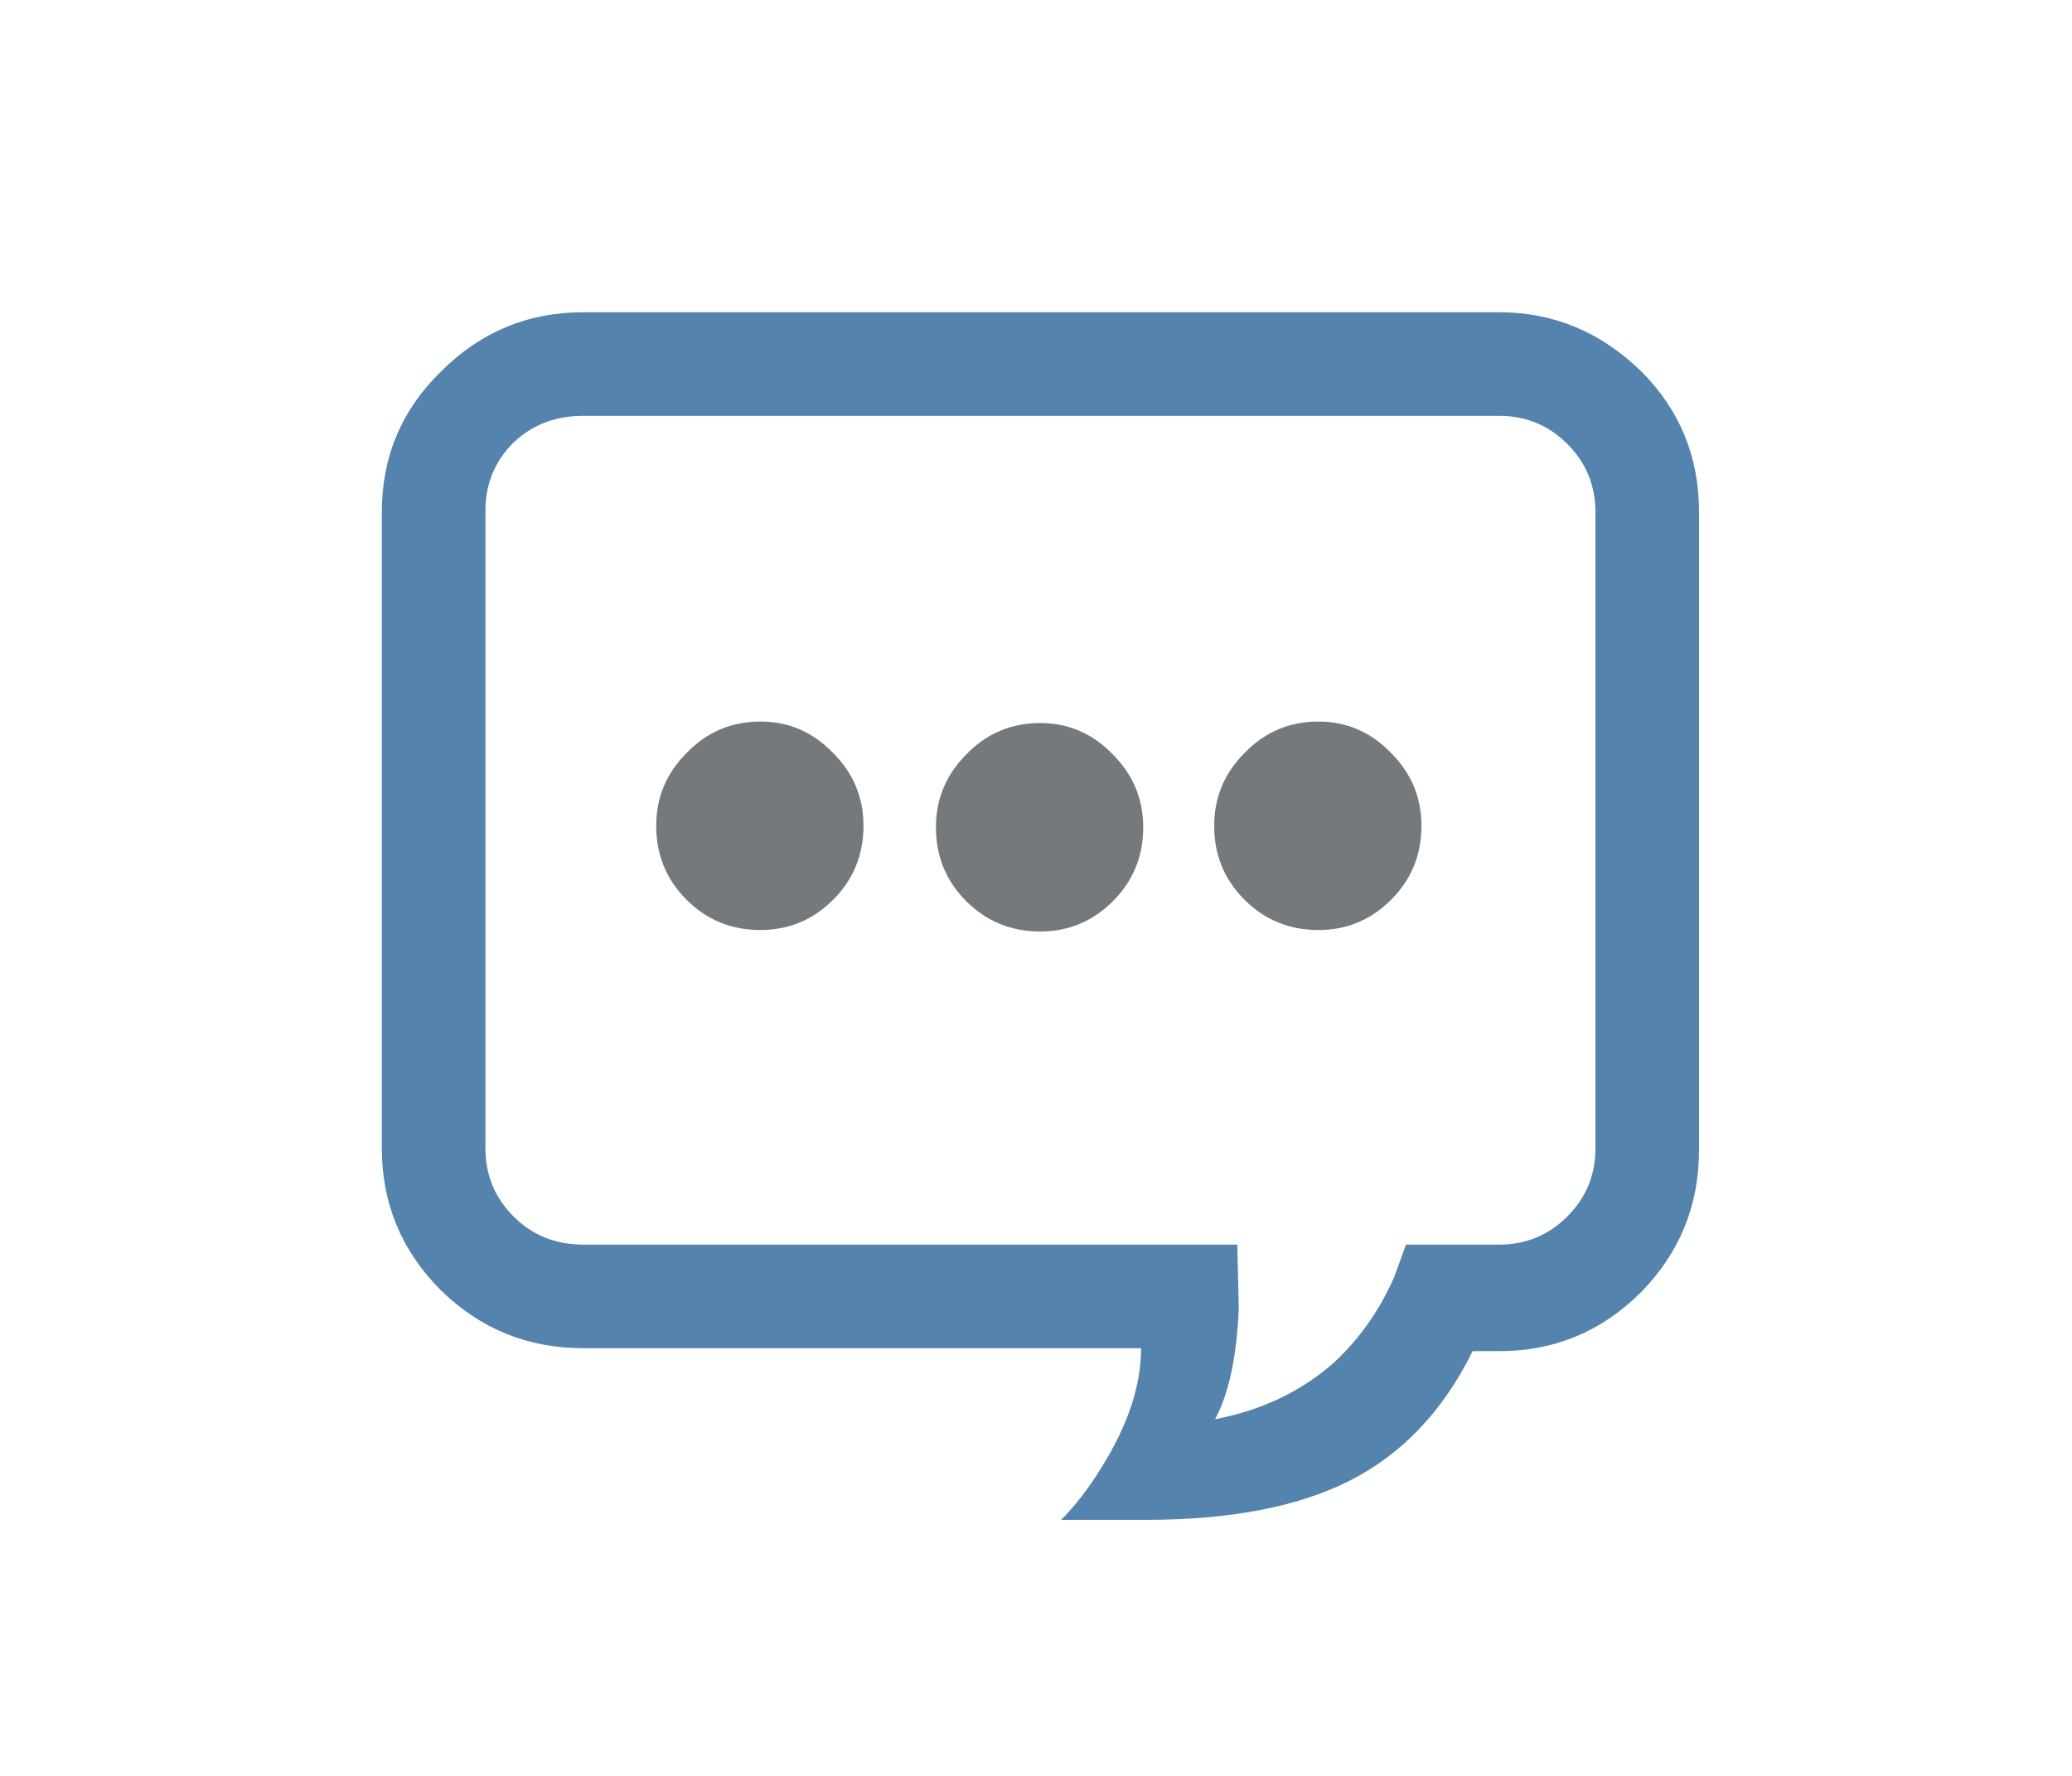
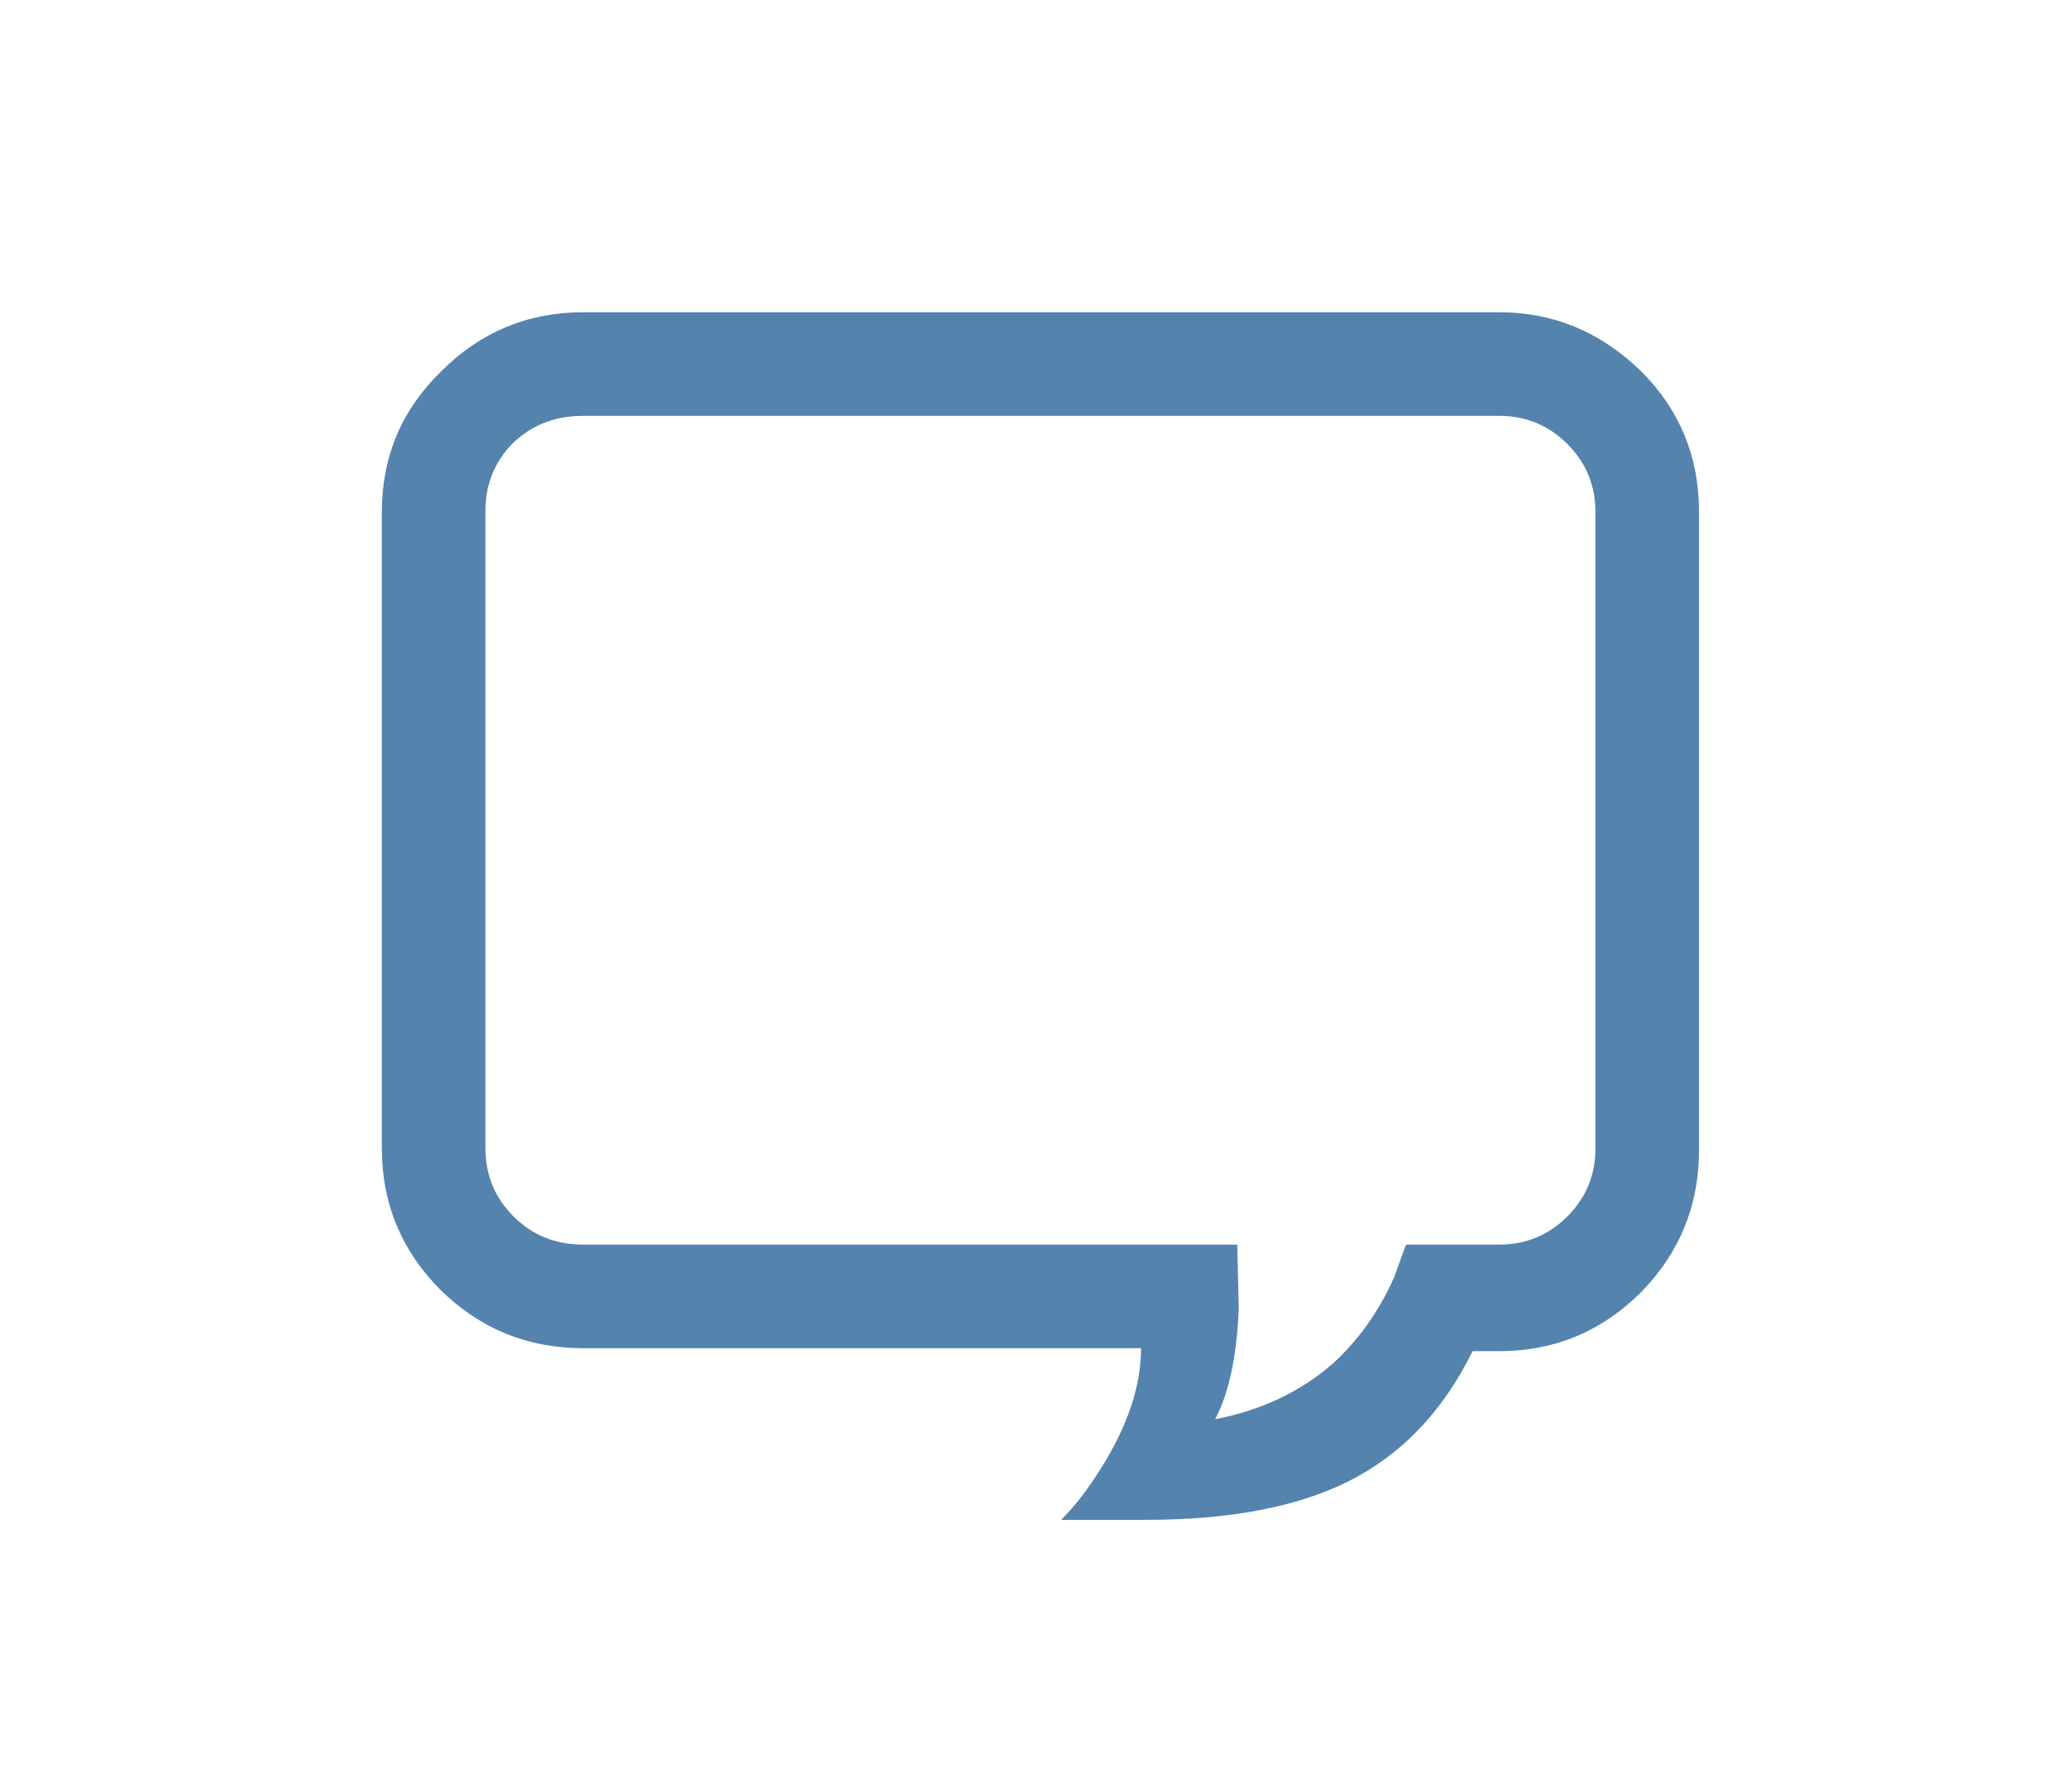
<svg xmlns="http://www.w3.org/2000/svg" xmlns:xlink="http://www.w3.org/1999/xlink" id="mobl_Contact_Anim" image-rendering="auto" baseProfile="basic" version="1.1" x="0px" y="0px" width="70" height="60">
  <defs>
    <g id="Circle" overflow="visible">
-       <path fill="#74797D" stroke="none" d="M3.05 -3Q1.8 -4.3 .05 -4.3 -1.75 -4.3 -3 -3 -4.25 -1.75 -4.25 0 -4.25 1.8 -3 3.05 -1.75 4.3 .05 4.3 1.8 4.3 3.05 3.05 4.3 1.8 4.3 0 4.3 -1.75 3.05 -3Z" />
-     </g>
+       </g>
  </defs>
  <g id="Scene-1-copy-copy" overflow="visible">
    <use xlink:href="#Circle" transform="matrix(.819 0 0 .819 44.5 27.9)">
      <animateTransform attributeName="transform" additive="replace" type="translate" repeatCount="indefinite" dur="3.3s" keyTimes="0;.313;.475;.636;1" values="44.696,28.136;44.696,28.136;44.818,28.168;44.696,28.136;44.696,28.136" />
      <animateTransform attributeName="transform" additive="sum" type="scale" repeatCount="indefinite" dur="3.3s" keyTimes="0;.313;.475;.636;1" values=".818,.818;.818,.818;1.169,1.169;.818,.818;.818,.818" />
      <animateTransform attributeName="transform" additive="sum" type="translate" repeatCount="indefinite" dur="3.3s" keyTimes="0;.313;.475;.636;1" values="-.3,-.35;-.3,-.35;-.4,-.4;-.3,-.35;-.3,-.35" />
      <animate attributeName="opacity" repeatCount="indefinite" dur="3.3s" keyTimes="0;.313;.475;.636;1" values=".3;.3;1;.3;.3" />
    </use>
    <use xlink:href="#Circle" transform="matrix(.819 0 0 .819 35.1 27.95)">
      <animateTransform attributeName="transform" additive="replace" type="translate" repeatCount="indefinite" dur="3.3s" keyTimes="0;.152;.313;.475;1" values="35.214,28.146;35.214,28.146;35.292,28.201;35.214,28.146;35.214,28.146" />
      <animateTransform attributeName="transform" additive="sum" type="scale" repeatCount="indefinite" dur="3.3s" keyTimes="0;.152;.313;.475;1" values=".819,.819;.819,.819;1.169,1.169;.819,.819;.819,.819" />
      <animateTransform attributeName="transform" additive="sum" type="translate" repeatCount="indefinite" dur="3.3s" keyTimes="0;.152;.313;.475;1" values="-.2,-.3;-.2,-.3;-.25,-.3;-.2,-.3;-.2,-.3" />
      <animate attributeName="opacity" repeatCount="indefinite" dur="3.3s" keyTimes="0;.152;.313;.475;1" values=".3;.3;1;.3;.3" />
    </use>
    <use xlink:href="#Circle" transform="matrix(.819 0 0 .819 25.65 27.9)">
      <animateTransform attributeName="transform" additive="replace" type="translate" repeatCount="indefinite" dur="3.3s" keyTimes="0;.152;.313;1" values="25.764,28.218;25.751,28.282;25.764,28.218;25.764,28.218" />
      <animateTransform attributeName="transform" additive="sum" type="scale" repeatCount="indefinite" dur="3.3s" keyTimes="0;.152;.313;1" values=".818,.818;1.169,1.164;.818,.818;.818,.818" />
      <animateTransform attributeName="transform" additive="sum" type="translate" repeatCount="indefinite" dur="3.3s" keyTimes="0;.152;.313;1" values="-.2,-.45;-.3,-.5;-.2,-.45;-.2,-.45" />
      <animate attributeName="opacity" repeatCount="indefinite" dur="3.3s" keyTimes="0;.152;.313;1" values=".3;1;.3;.3" />
    </use>
    <path fill="#5483AE" stroke="none" d="M55.45 12.55Q53.4 10.55 50.65 10.55L19.7 10.55Q16.9 10.55 14.9 12.55 12.9 14.5 12.9 17.3L12.9 38.8Q12.9 41.6 14.9 43.6 16.9 45.55 19.7 45.55L38.55 45.55Q38.55 47.45 37.2 49.6 36.55 50.65 35.85 51.35L38.7 51.35Q42.95 51.35 45.55 50.05 48.25 48.7 49.75 45.65L50.65 45.65Q53.45 45.65 55.45 43.65 57.4 41.65 57.4 38.85L57.4 17.3Q57.4 14.5 55.45 12.55M50.65 14.05Q52 14.05 52.95 15 53.9 15.95 53.9 17.3L53.9 38.8Q53.9 40.15 52.95 41.1 52 42.05 50.65 42.05L47.5 42.05 47.1 43.15Q46.35 44.85 45.05 46.05 43.4 47.5 41.05 47.95 41.75 46.65 41.85 44.2L41.8 42.05 19.7 42.05Q18.3 42.05 17.35 41.1 16.4 40.15 16.4 38.8L16.4 17.25Q16.4 15.9 17.35 14.95 18.3 14.05 19.7 14.05L50.65 14.05Z" />
  </g>
</svg>